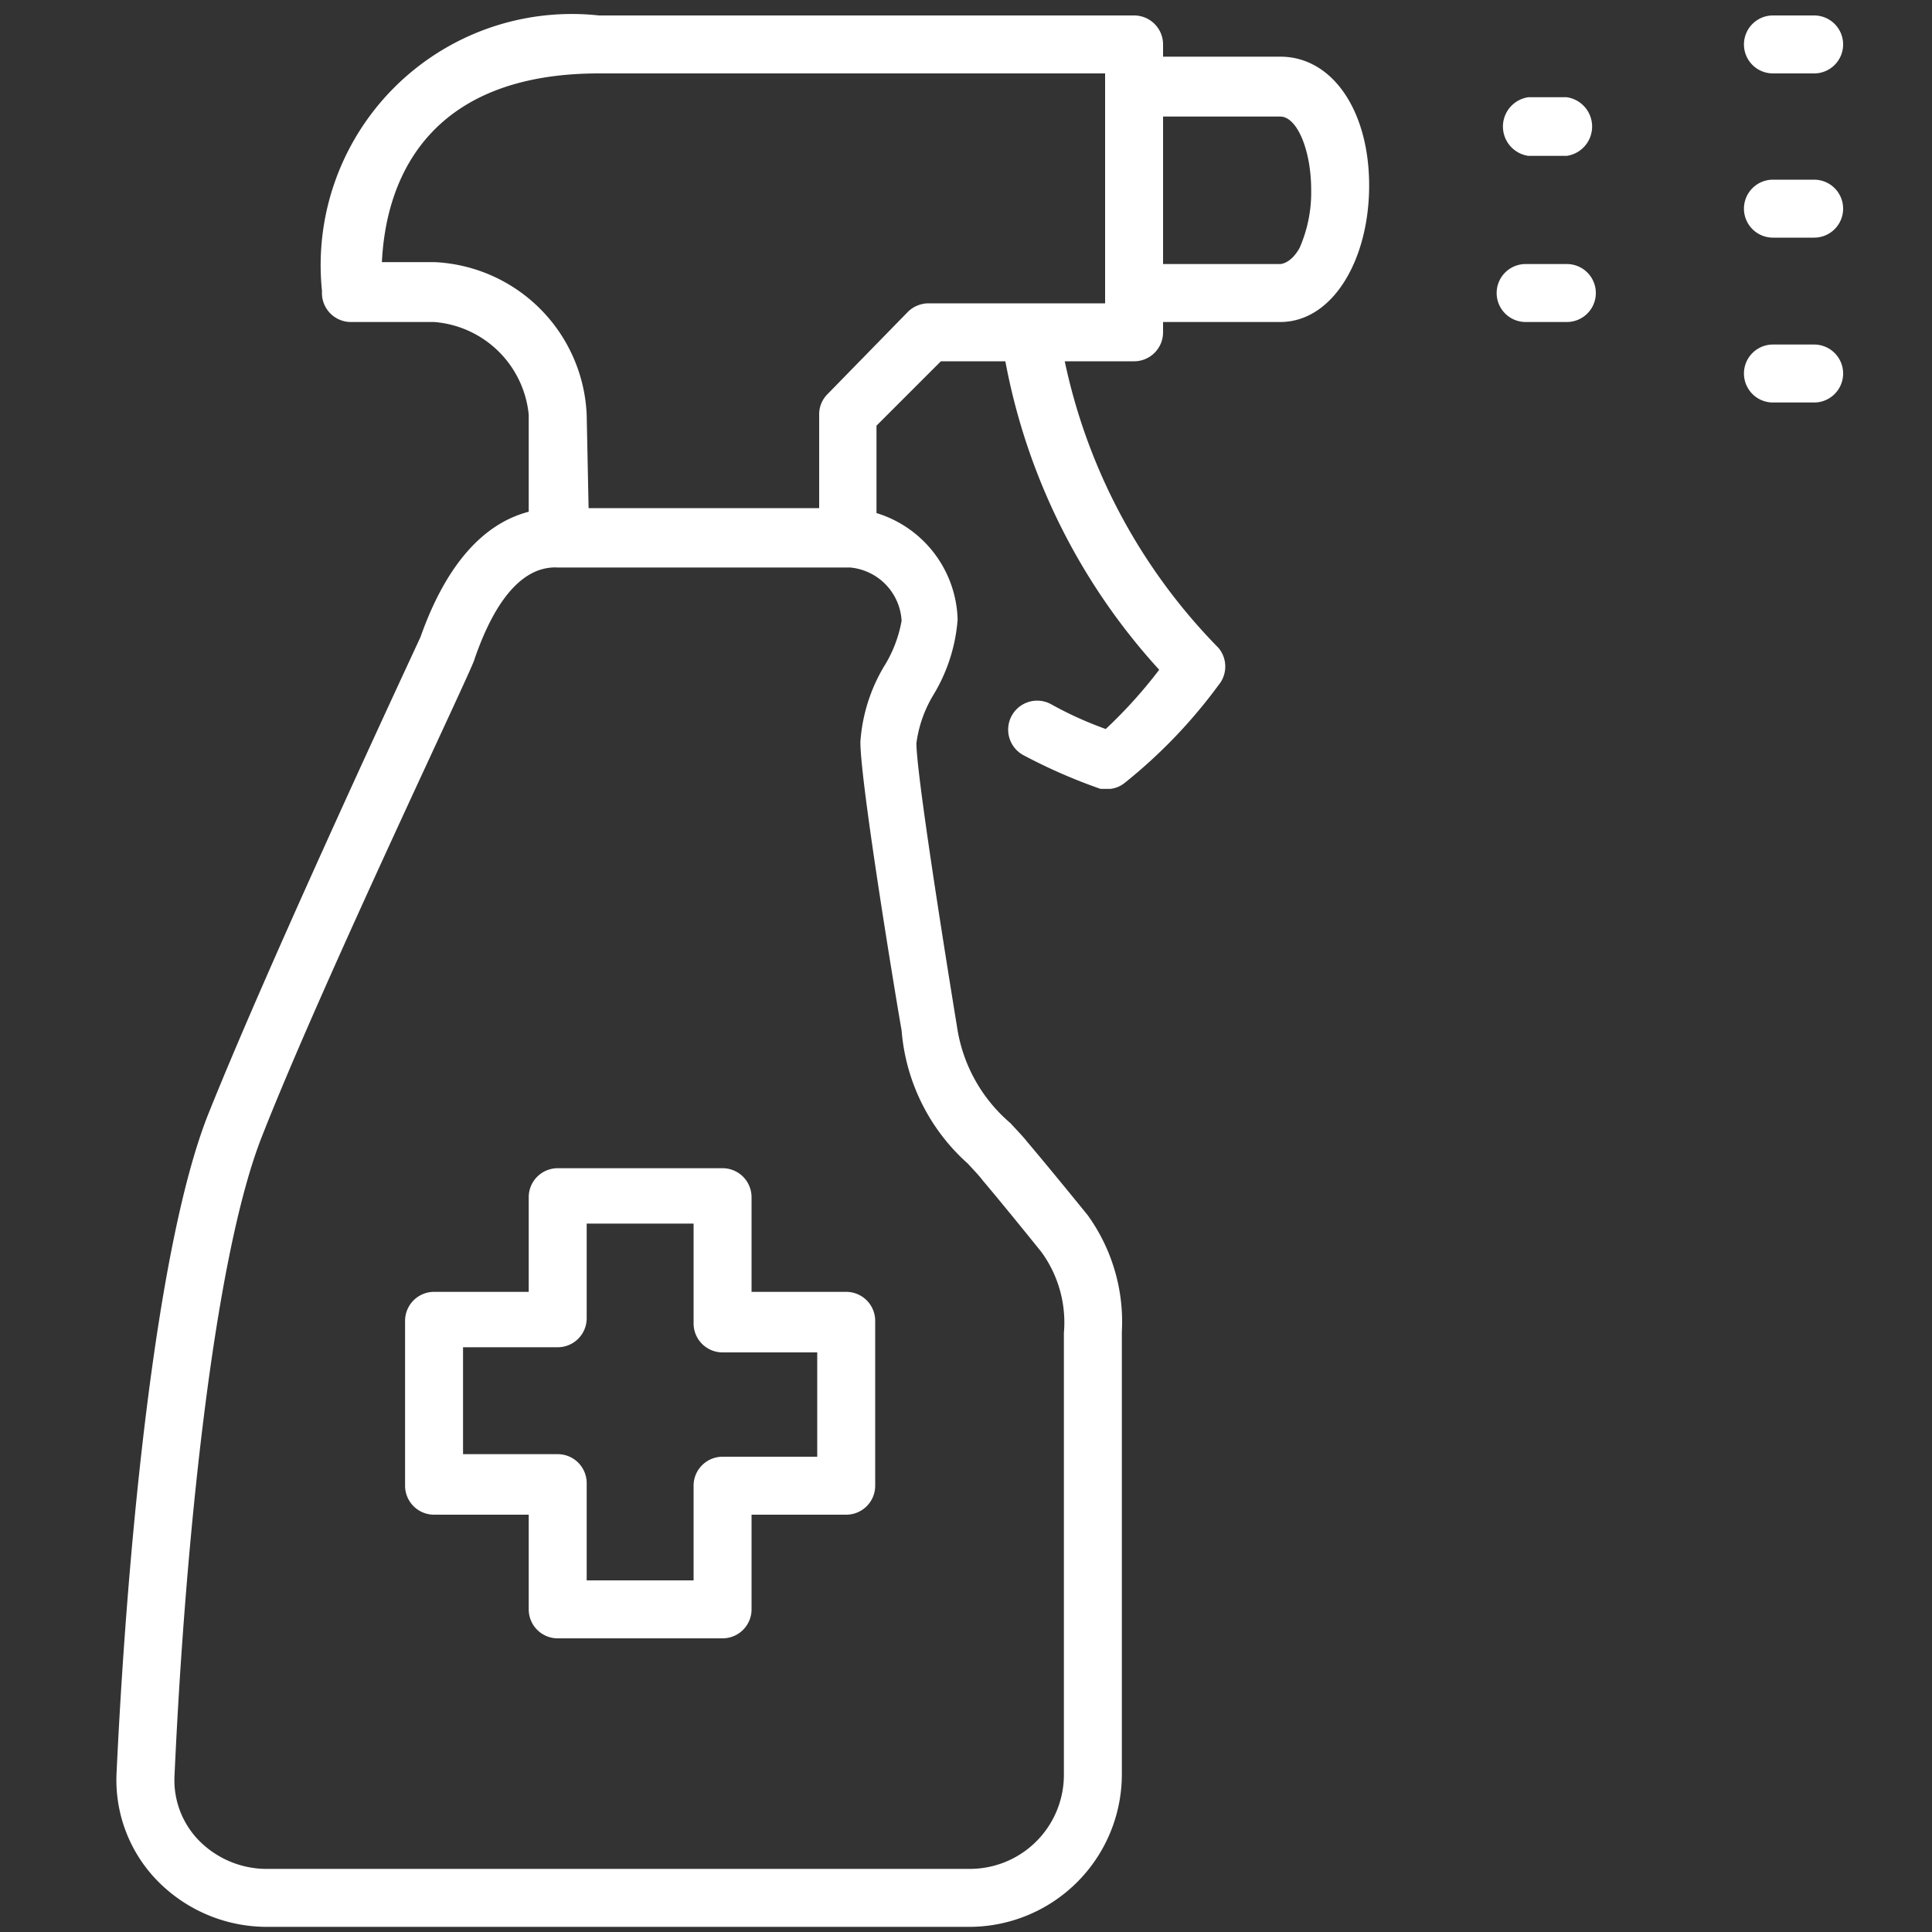
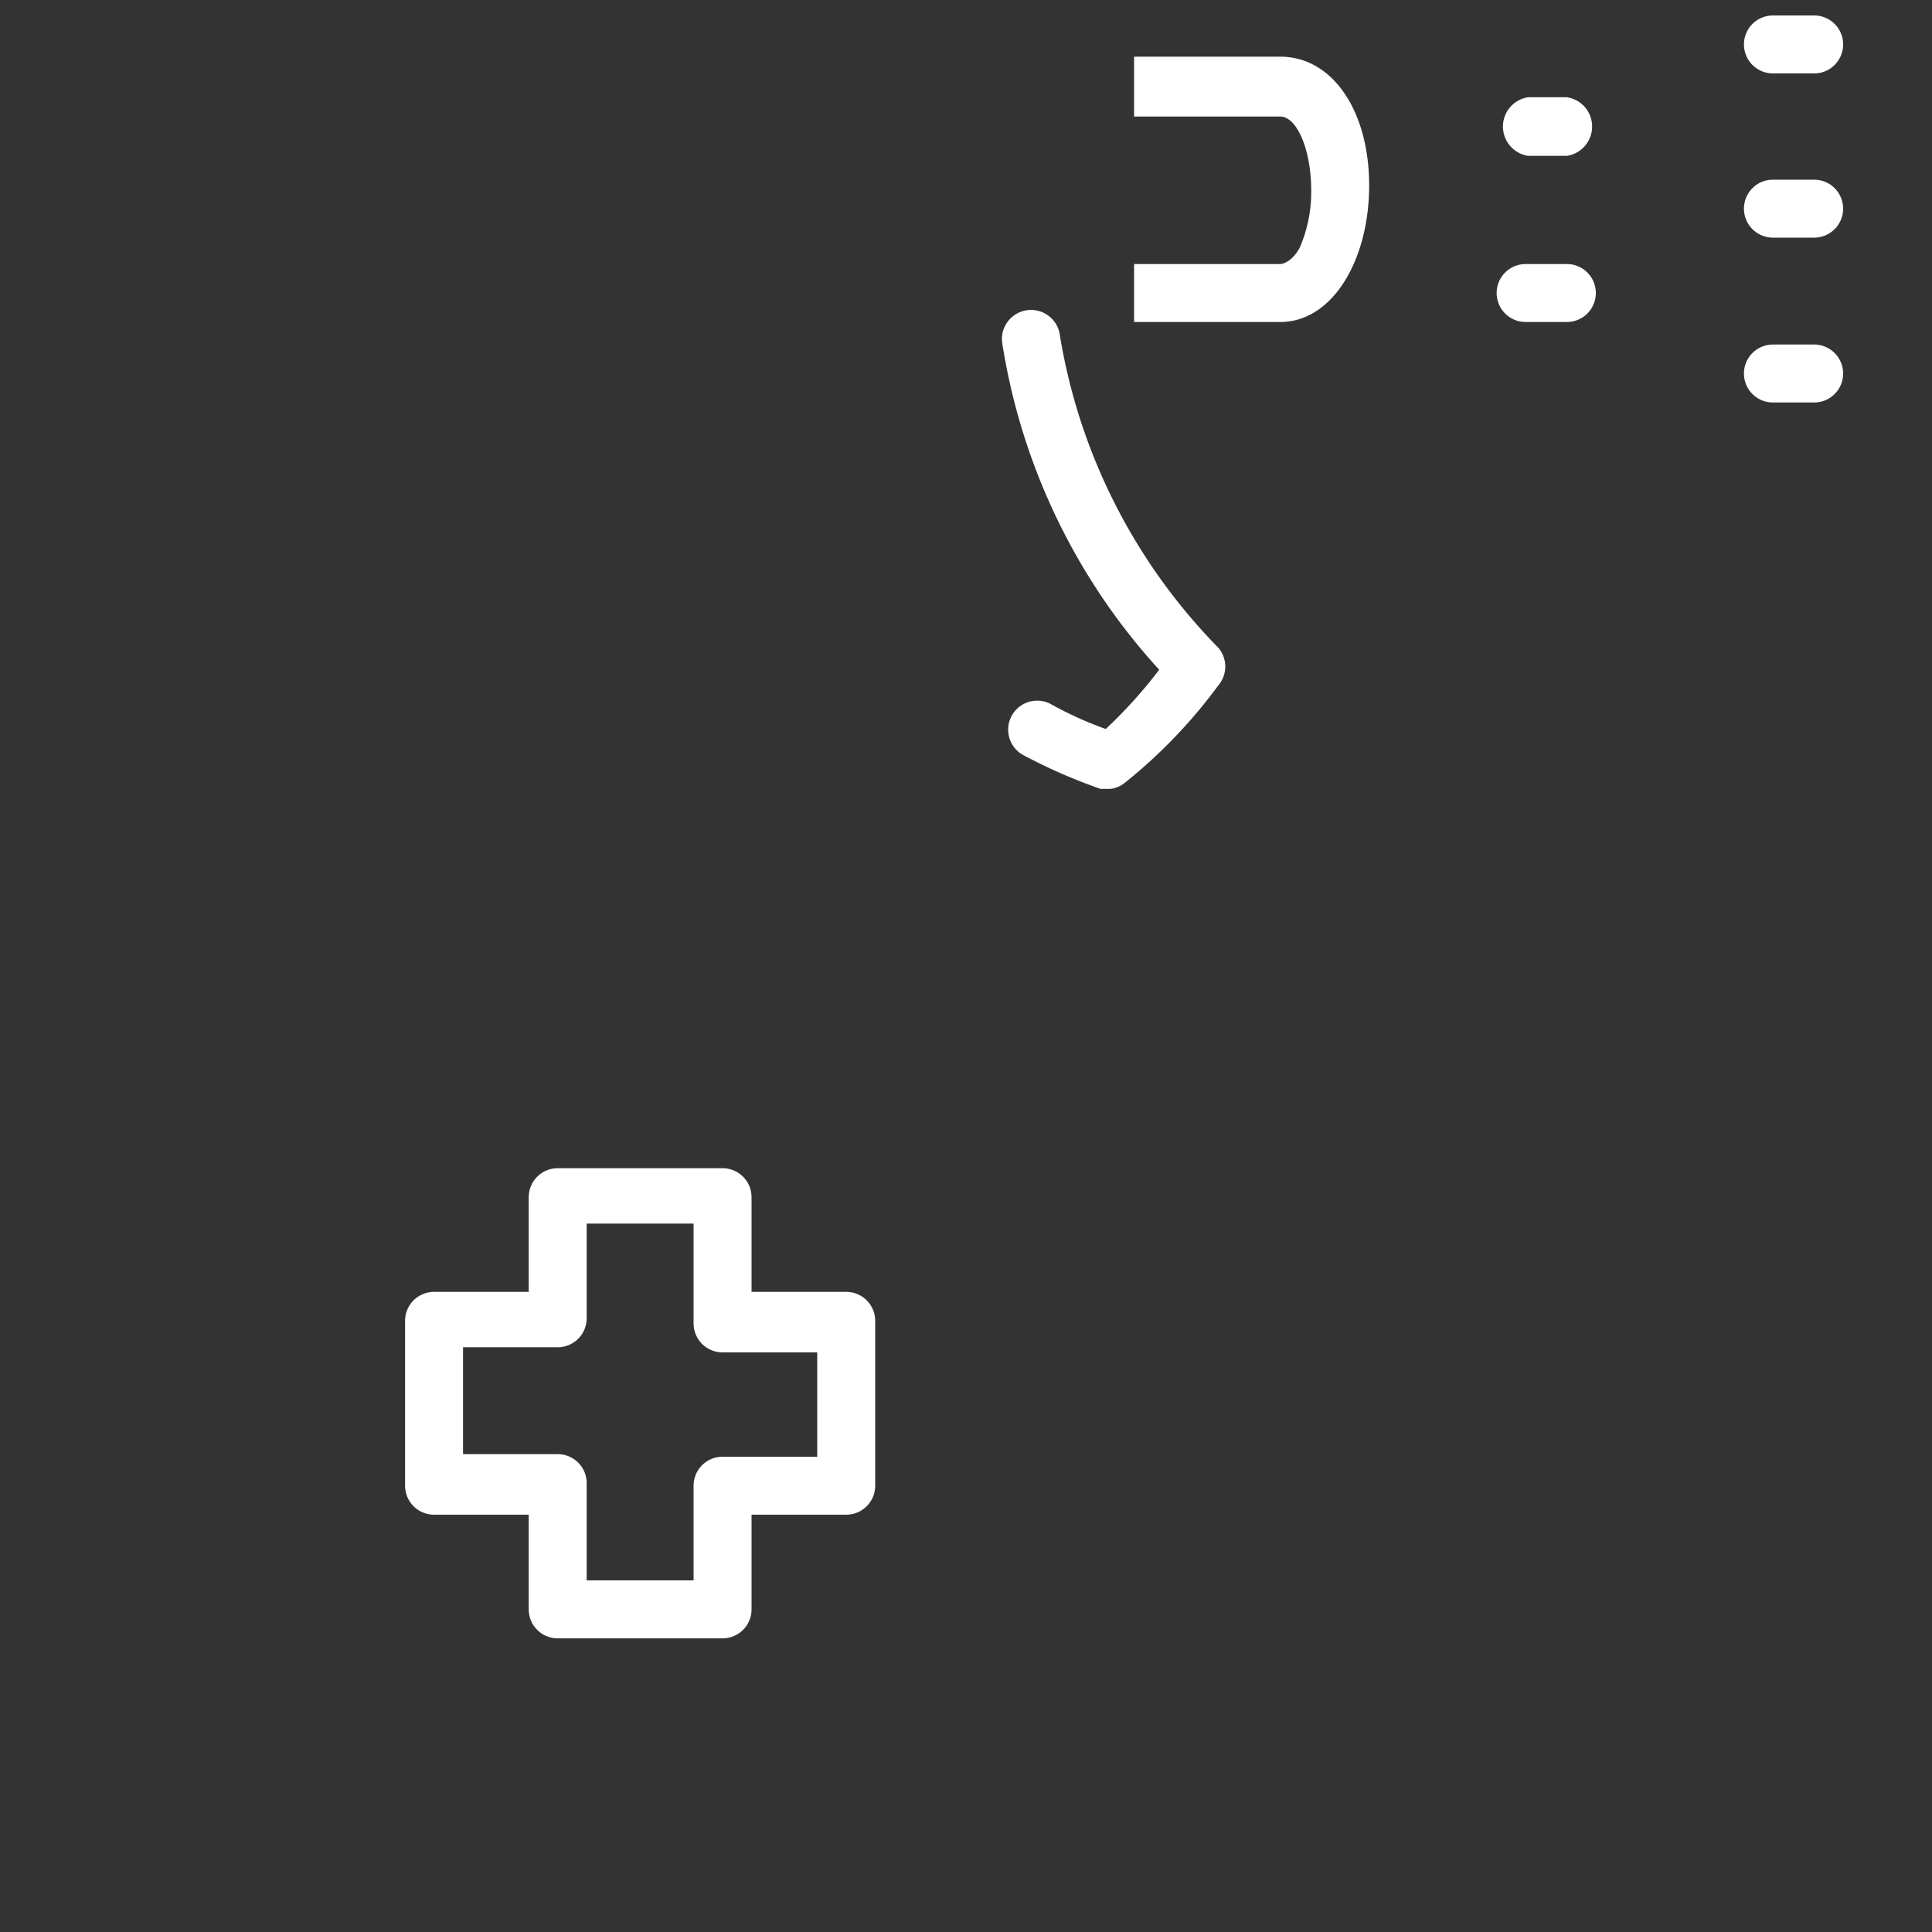
<svg xmlns="http://www.w3.org/2000/svg" viewBox="0 0 30 30">
  <rect x="0" y="0" width="30" height="30" fill="#333333" stroke="none" />
  <defs>
    <style>.cls-1{fill:#fff;}</style>
  </defs>
  <g id="Layer_2" data-name="Layer 2">
    <path class="cls-1" d="M19.88,5H17.61v-.9h2.27s.16,0,.3-.25a2.15,2.15,0,0,0,.18-.9c0-.62-.22-1.14-.48-1.14H17.61V.88h2.27c.81,0,1.38.84,1.38,2S20.69,5,19.88,5Z" />
-     <path class="cls-1" d="M13.14,8.81H8.66a.45.45,0,0,1-.45-.45V6.44A1.6,1.6,0,0,0,6.74,5H5.46A.45.45,0,0,1,5,4.52,3.9,3.9,0,0,1,9.3.24h8.31a.45.45,0,0,1,.45.45V5.16a.45.45,0,0,1-.45.45h-3l-1,1V8.36A.45.45,0,0,1,13.14,8.81Zm-4-.9h3.58V6.44a.44.44,0,0,1,.13-.32L14.1,4.84a.46.46,0,0,1,.32-.13h2.74V1.14H9.3C6.77,1.14,6,2.64,5.93,4.07h.81A2.48,2.48,0,0,1,9.11,6.44Z" />
    <path class="cls-1" d="M17.24,12.25l-.15,0a8.47,8.47,0,0,1-1.21-.53.45.45,0,1,1,.45-.78,5.69,5.69,0,0,0,.84.38A7.38,7.38,0,0,0,18,10.4a9.75,9.75,0,0,1-2.44-5.09.45.45,0,0,1,.9-.09,9,9,0,0,0,2.46,4.84.45.45,0,0,1,0,.58,8,8,0,0,1-1.46,1.52A.43.43,0,0,1,17.24,12.25Z" />
-     <path class="cls-1" d="M15.06,29.92H4.18a2.38,2.38,0,0,1-1.75-.73,2.24,2.24,0,0,1-.62-1.66c.17-3.61.62-8.2,1.42-10.22,1-2.5,3.28-7.37,3.3-7.42.46-1.3,1.18-2,2.13-2h4.48a1.78,1.78,0,0,1,1.73,1.73,2.64,2.64,0,0,1-.37,1.16,1.94,1.94,0,0,0-.27.76c0,.44.38,2.87.63,4.4a2.43,2.43,0,0,0,.83,1.5c.1.11.19.2.26.29.39.46.94,1.14.94,1.14a2.83,2.83,0,0,1,.53,1.81v6.85A2.37,2.37,0,0,1,15.06,29.92ZM8.66,8.81c-.2,0-.8,0-1.29,1.42,0,.09-2.33,4.94-3.3,7.41-.76,1.92-1.2,6.39-1.36,9.93a1.34,1.34,0,0,0,.37,1,1.48,1.48,0,0,0,1.1.45H15.06a1.46,1.46,0,0,0,1.46-1.47V20.7a1.86,1.86,0,0,0-.35-1.26h0s-.53-.66-.91-1.11c-.06-.08-.14-.16-.23-.26A3.1,3.1,0,0,1,14,16c-.06-.33-.64-3.82-.64-4.48a2.64,2.64,0,0,1,.36-1.16A2,2,0,0,0,14,9.64a.88.88,0,0,0-.83-.83Z" />
    <path class="cls-1" d="M24.33,2.42h-.6a.46.46,0,0,1,0-.91h.6a.46.46,0,0,1,0,.91Z" />
    <path class="cls-1" d="M24.33,5h-.64a.45.45,0,1,1,0-.9h.64a.45.45,0,0,1,0,.9Z" />
    <path class="cls-1" d="M28.17,3.69h-.64a.45.45,0,0,1-.45-.45.45.45,0,0,1,.45-.45h.64a.45.45,0,0,1,.45.45A.45.45,0,0,1,28.17,3.69Z" />
    <path class="cls-1" d="M28.17,6.25h-.64a.45.45,0,1,1,0-.9h.64a.45.45,0,0,1,0,.9Z" />
    <path class="cls-1" d="M28.17,1.14h-.64a.45.45,0,0,1-.45-.45.45.45,0,0,1,.45-.45h.64a.45.45,0,0,1,.45.45A.45.45,0,0,1,28.17,1.14Z" />
    <path class="cls-1" d="M11.22,25.44H8.66A.45.45,0,0,1,8.21,25V23.52H6.74a.45.45,0,0,1-.45-.45V20.51a.45.45,0,0,1,.45-.45H8.21V18.59a.45.45,0,0,1,.45-.45h2.56a.45.45,0,0,1,.45.45v1.47h1.47a.45.45,0,0,1,.45.45v2.56a.45.45,0,0,1-.45.45H11.67V25A.45.45,0,0,1,11.22,25.44Zm-2.11-.9h1.66V23.07a.45.45,0,0,1,.45-.45h1.47V21H11.22a.45.45,0,0,1-.45-.45V19H9.11v1.47a.45.45,0,0,1-.45.45H7.19v1.66H8.66a.45.45,0,0,1,.45.45Z" />
  </g>
</svg>